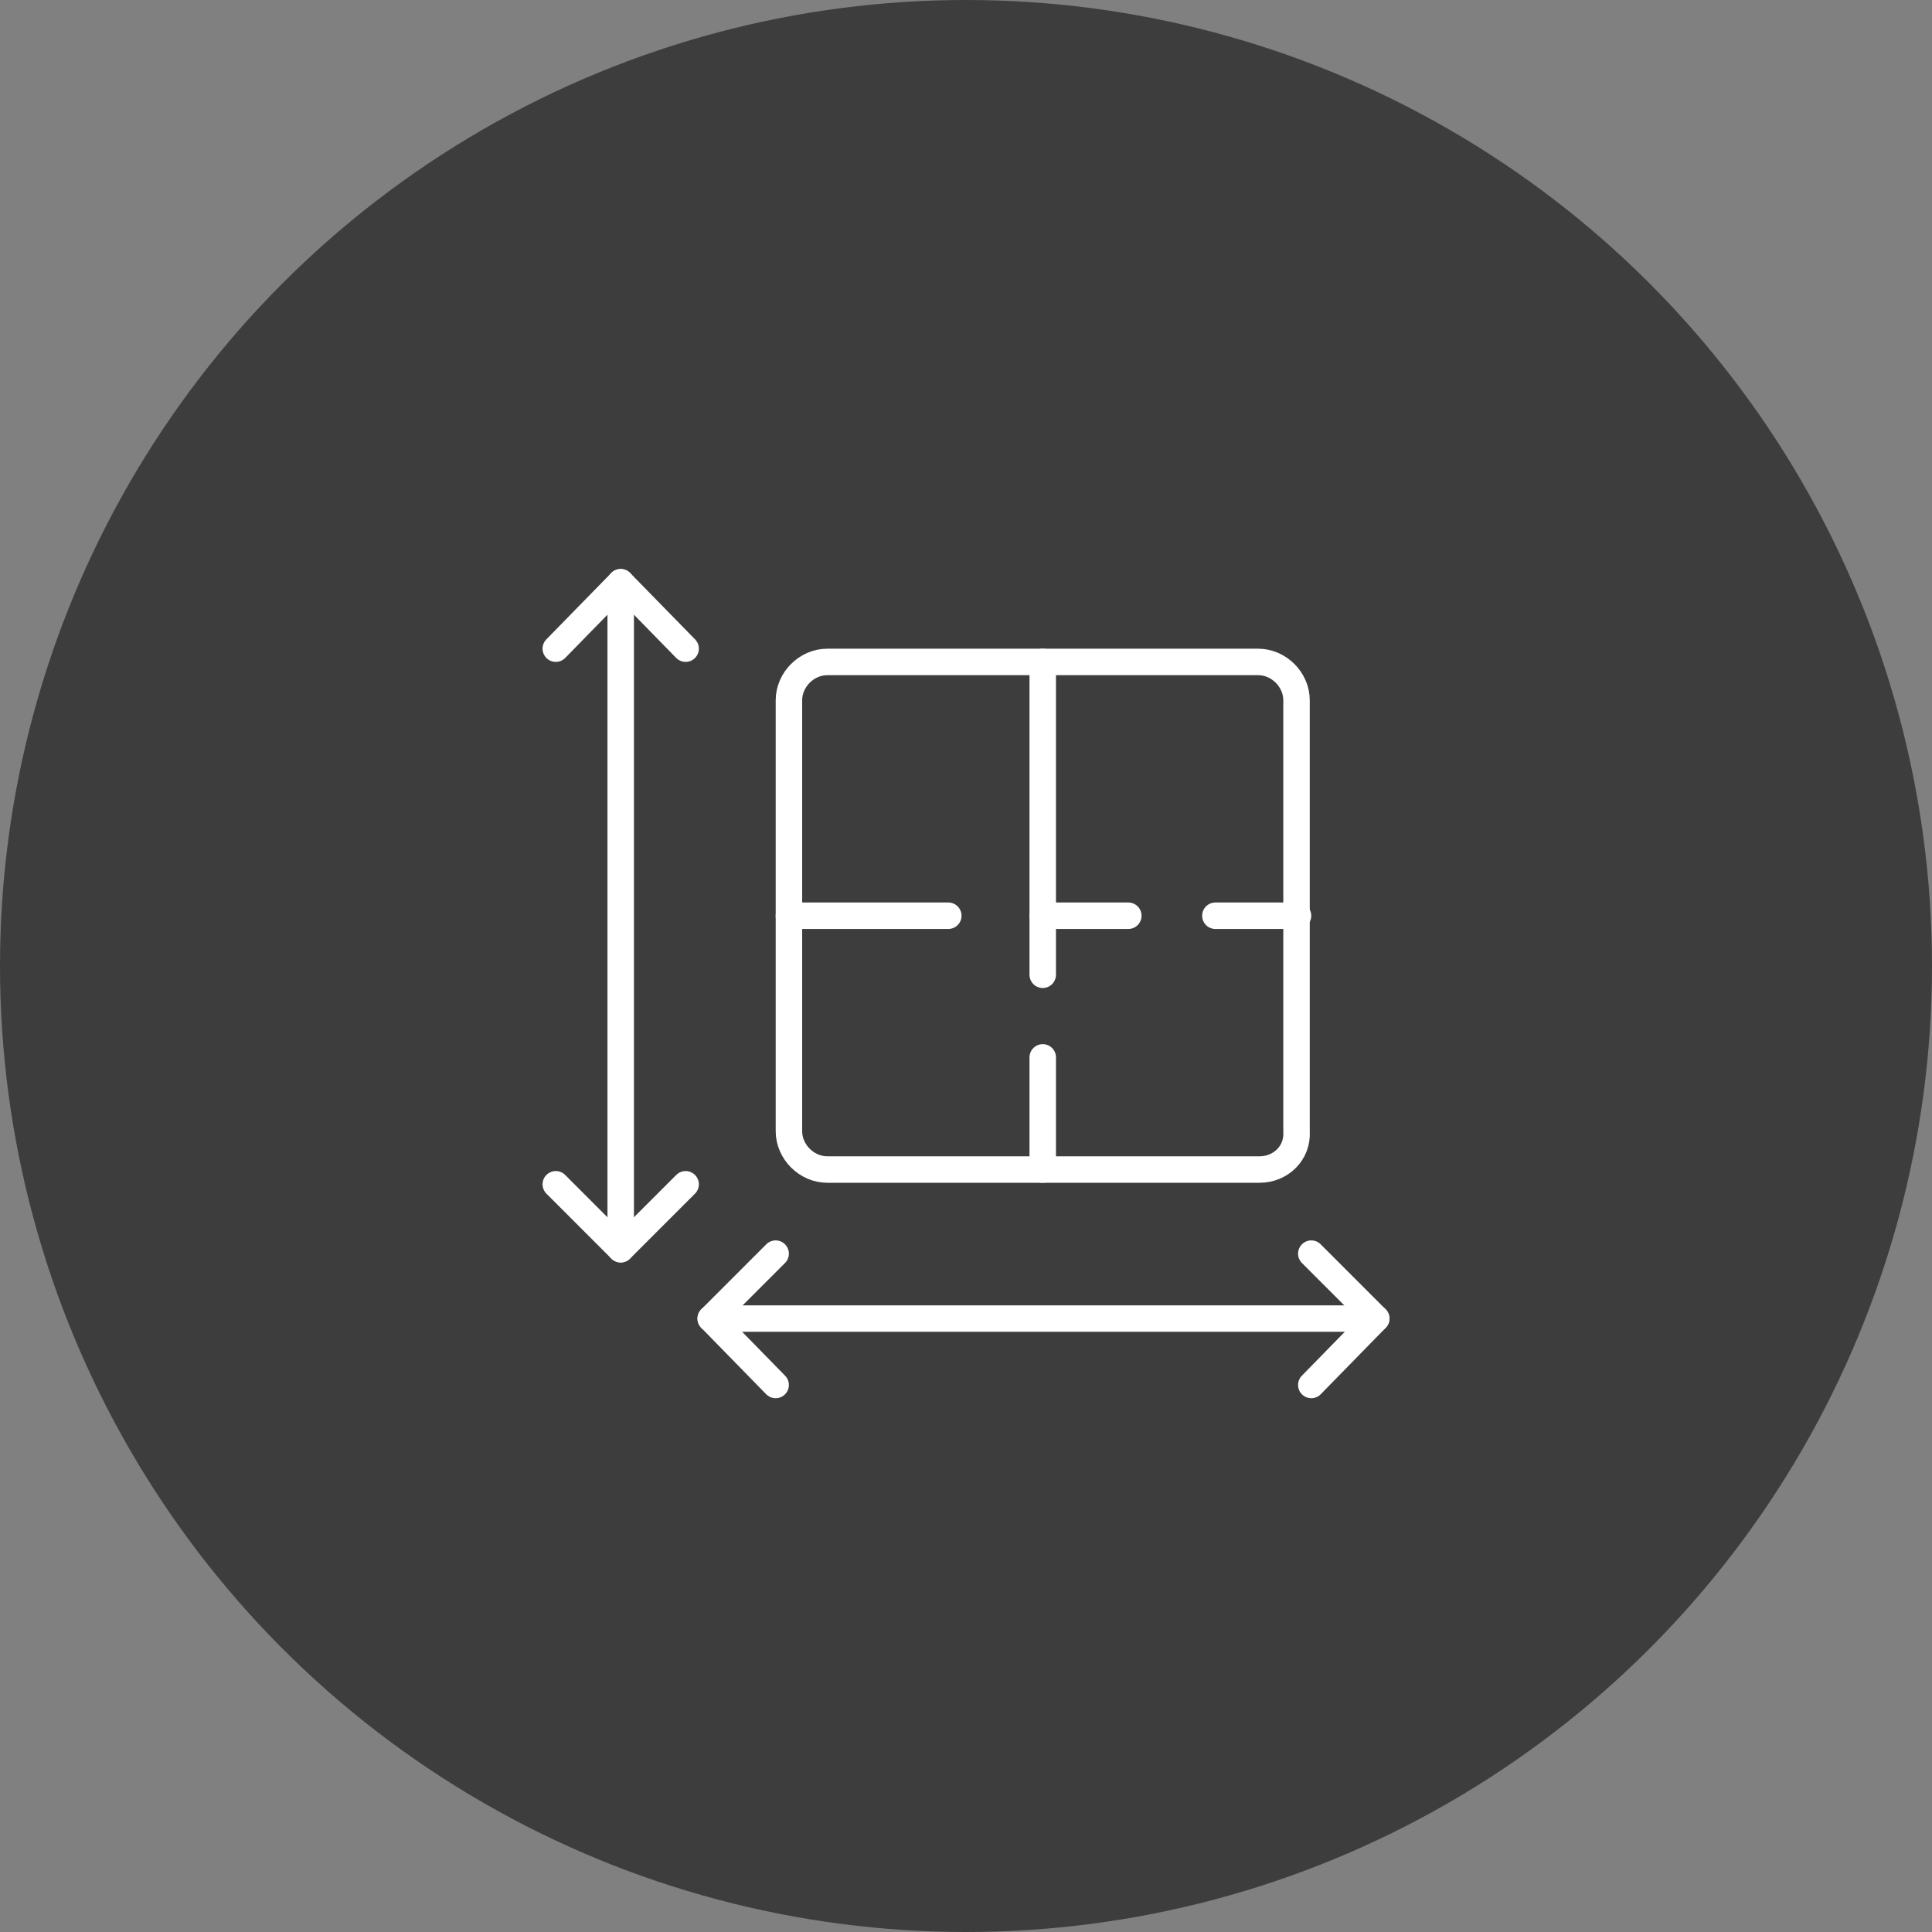
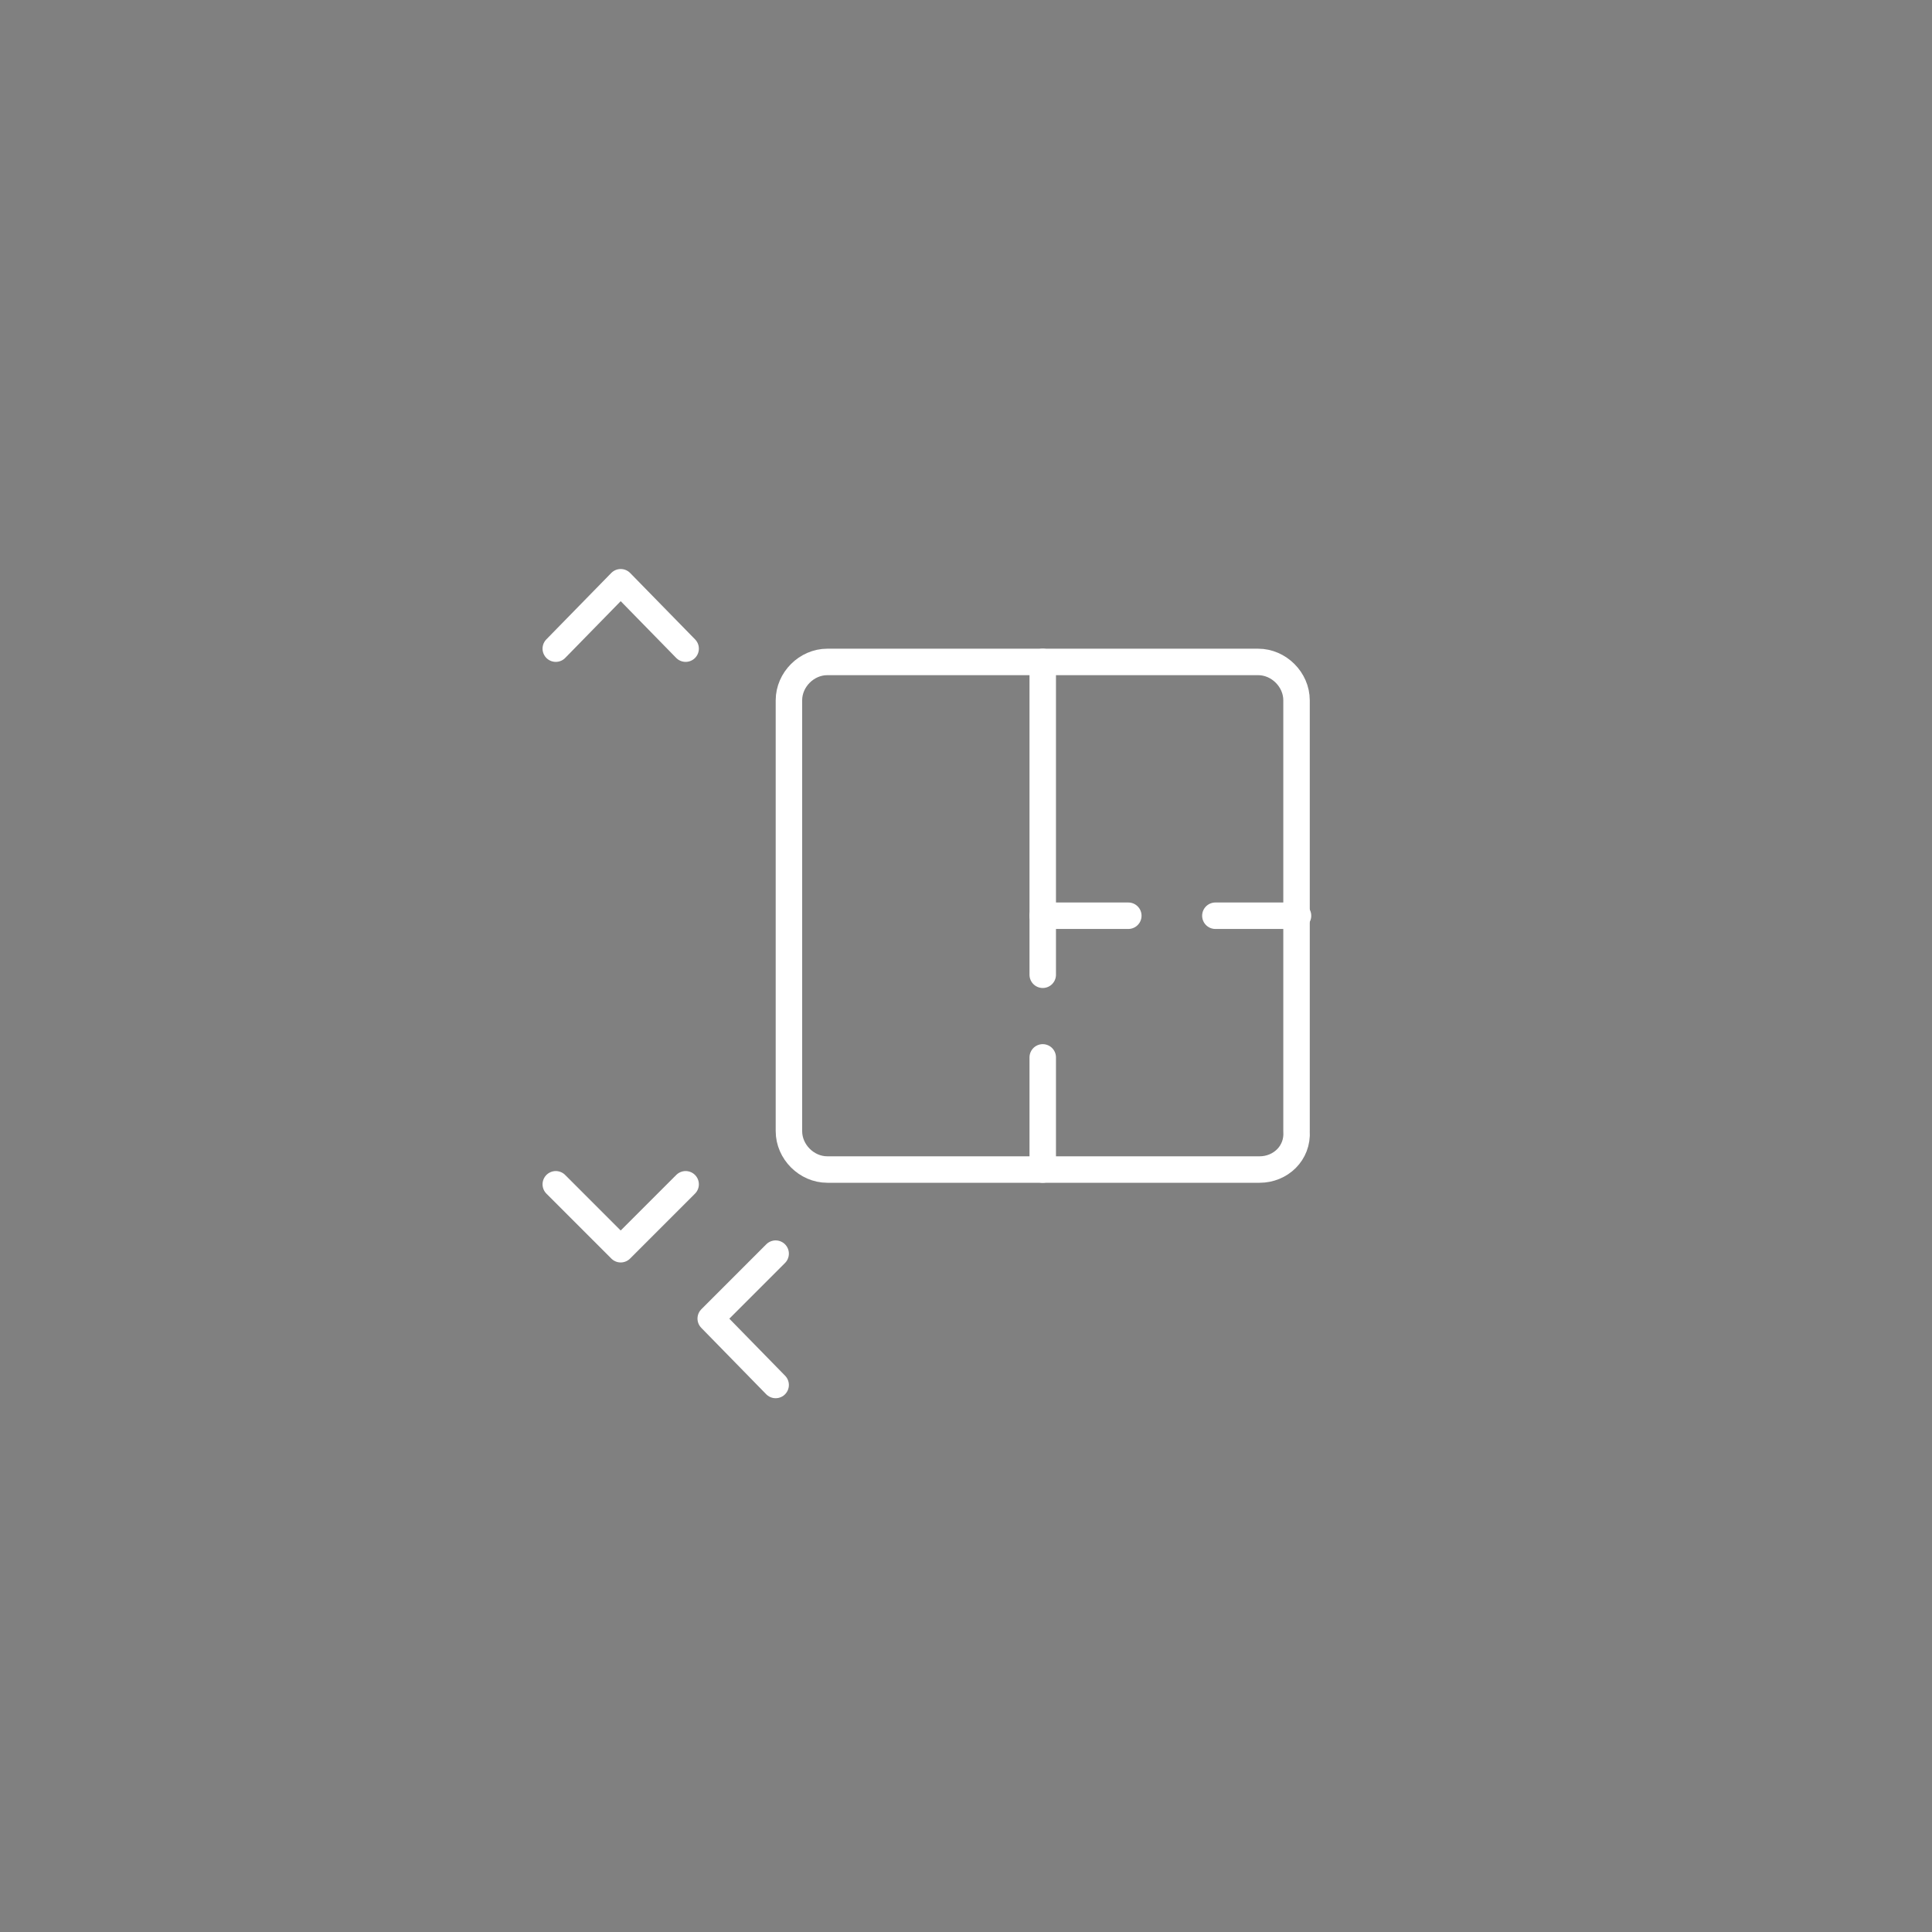
<svg xmlns="http://www.w3.org/2000/svg" width="146px" height="146px" viewBox="0 0 146 146" version="1.1">
  <rect x="0" y="0" width="146" height="146" fill="#808080" stroke="none" />
  <title>Group 10</title>
  <g id="Mockup-Copy-2" stroke="none" stroke-width="1" fill="none" fill-rule="evenodd">
    <g id="Projeto-Interior" transform="translate(-1107, -978)">
      <g id="Group-10" transform="translate(1107, 978)">
-         <circle id="Oval" fill="#3D3D3D" cx="73" cy="73" r="73" />
        <g id="Blueprint-04" transform="translate(42, 44)" stroke="#FFFFFF" stroke-linecap="round" stroke-linejoin="round" stroke-width="2">
          <path d="M53.191,44.381 L20.518,44.381 C18.957,44.381 17.619,43.043 17.619,41.482 L17.619,8.921 C17.619,7.36 18.957,6.022 20.518,6.022 L53.079,6.022 C54.64,6.022 55.978,7.36 55.978,8.921 L55.978,41.482 C56.09,43.155 54.752,44.381 53.191,44.381 Z" id="Path" />
          <line x1="36.799" y1="6.022" x2="36.799" y2="29.662" id="Path" />
          <line x1="36.799" y1="35.906" x2="36.799" y2="44.381" id="Path" />
-           <line x1="17.619" y1="25.201" x2="29.662" y2="25.201" id="Path" />
          <line x1="36.799" y1="25.201" x2="43.266" y2="25.201" id="Path" />
          <line x1="49.845" y1="25.201" x2="56.09" y2="25.201" id="Path" />
-           <line x1="4.906" y1="3.96165914e-15" x2="4.906" y2="50.403" id="Path" />
          <polyline id="Path" points="9.90414785e-16 5.018 4.906 2.97124435e-15 9.813 5.018" />
          <polyline id="Path" points="9.813 45.496 4.906 50.403 9.90414785e-16 45.496" />
-           <line x1="62" y1="55.644" x2="11.709" y2="55.644" id="Path" />
-           <polyline id="Path" points="57.094 50.737 62 55.644 57.094 60.662" />
          <polyline id="Path" points="16.615 60.662 11.709 55.644 16.615 50.737" />
        </g>
      </g>
    </g>
  </g>
</svg>